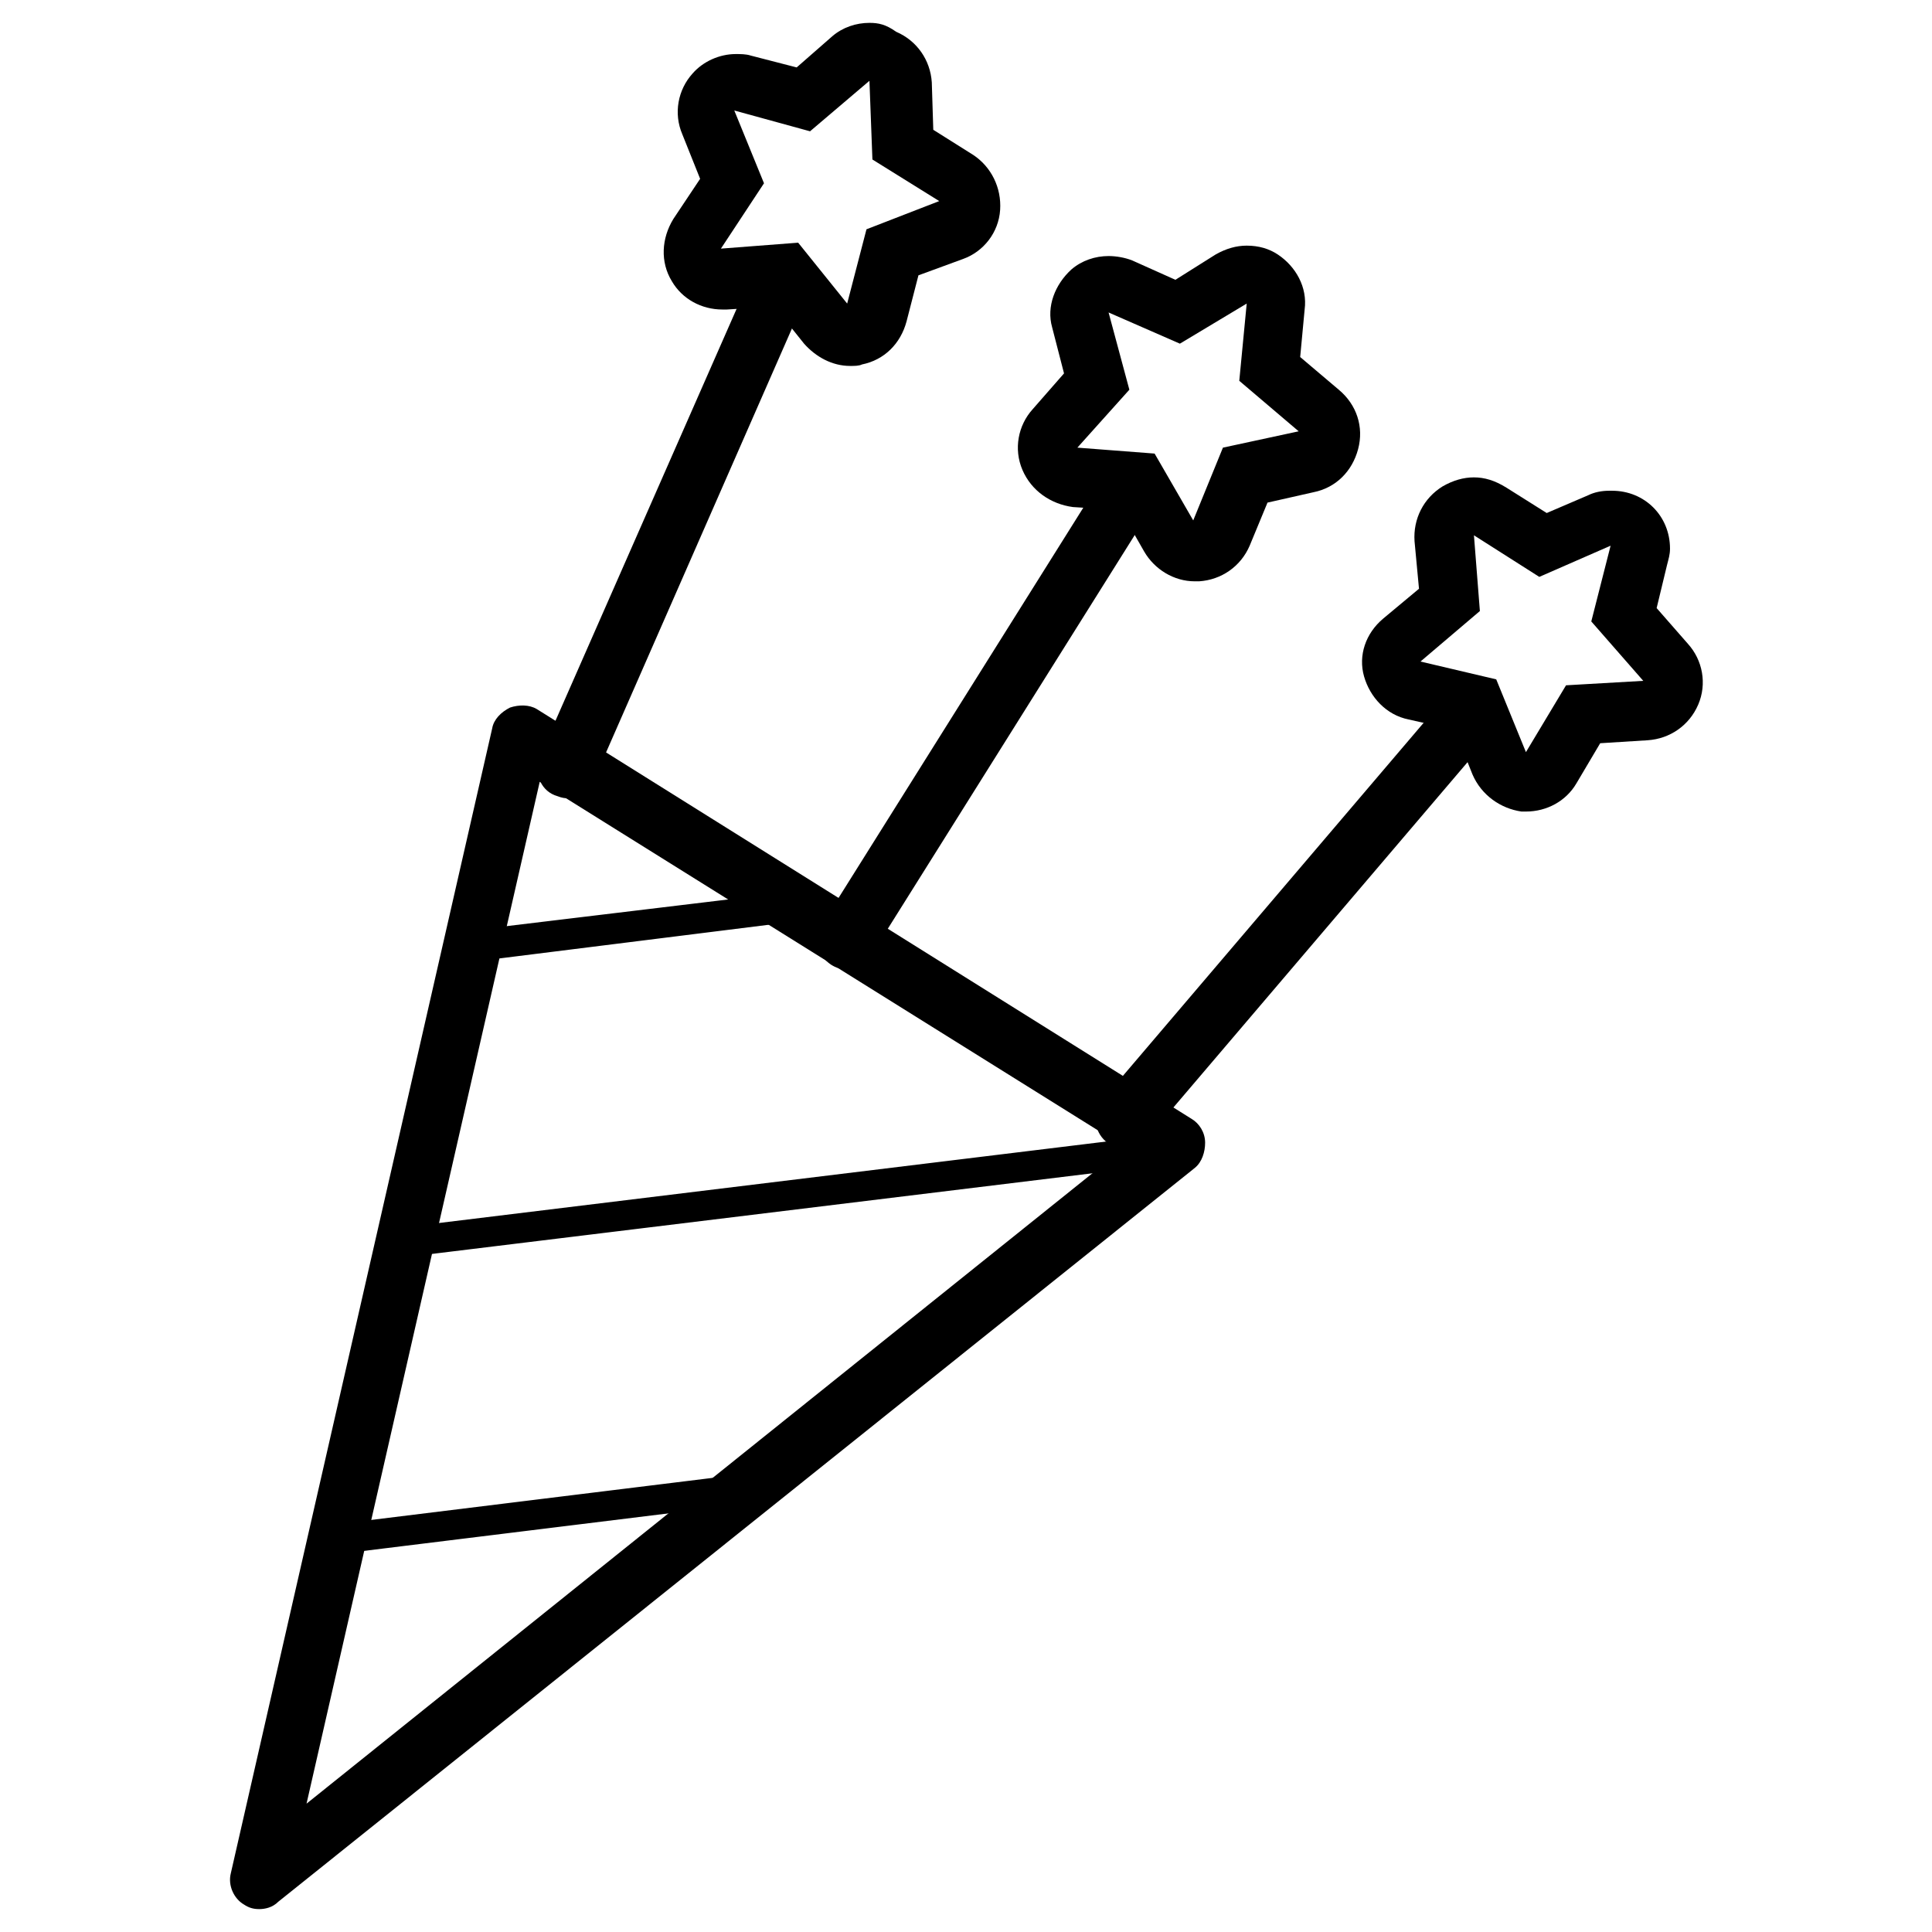
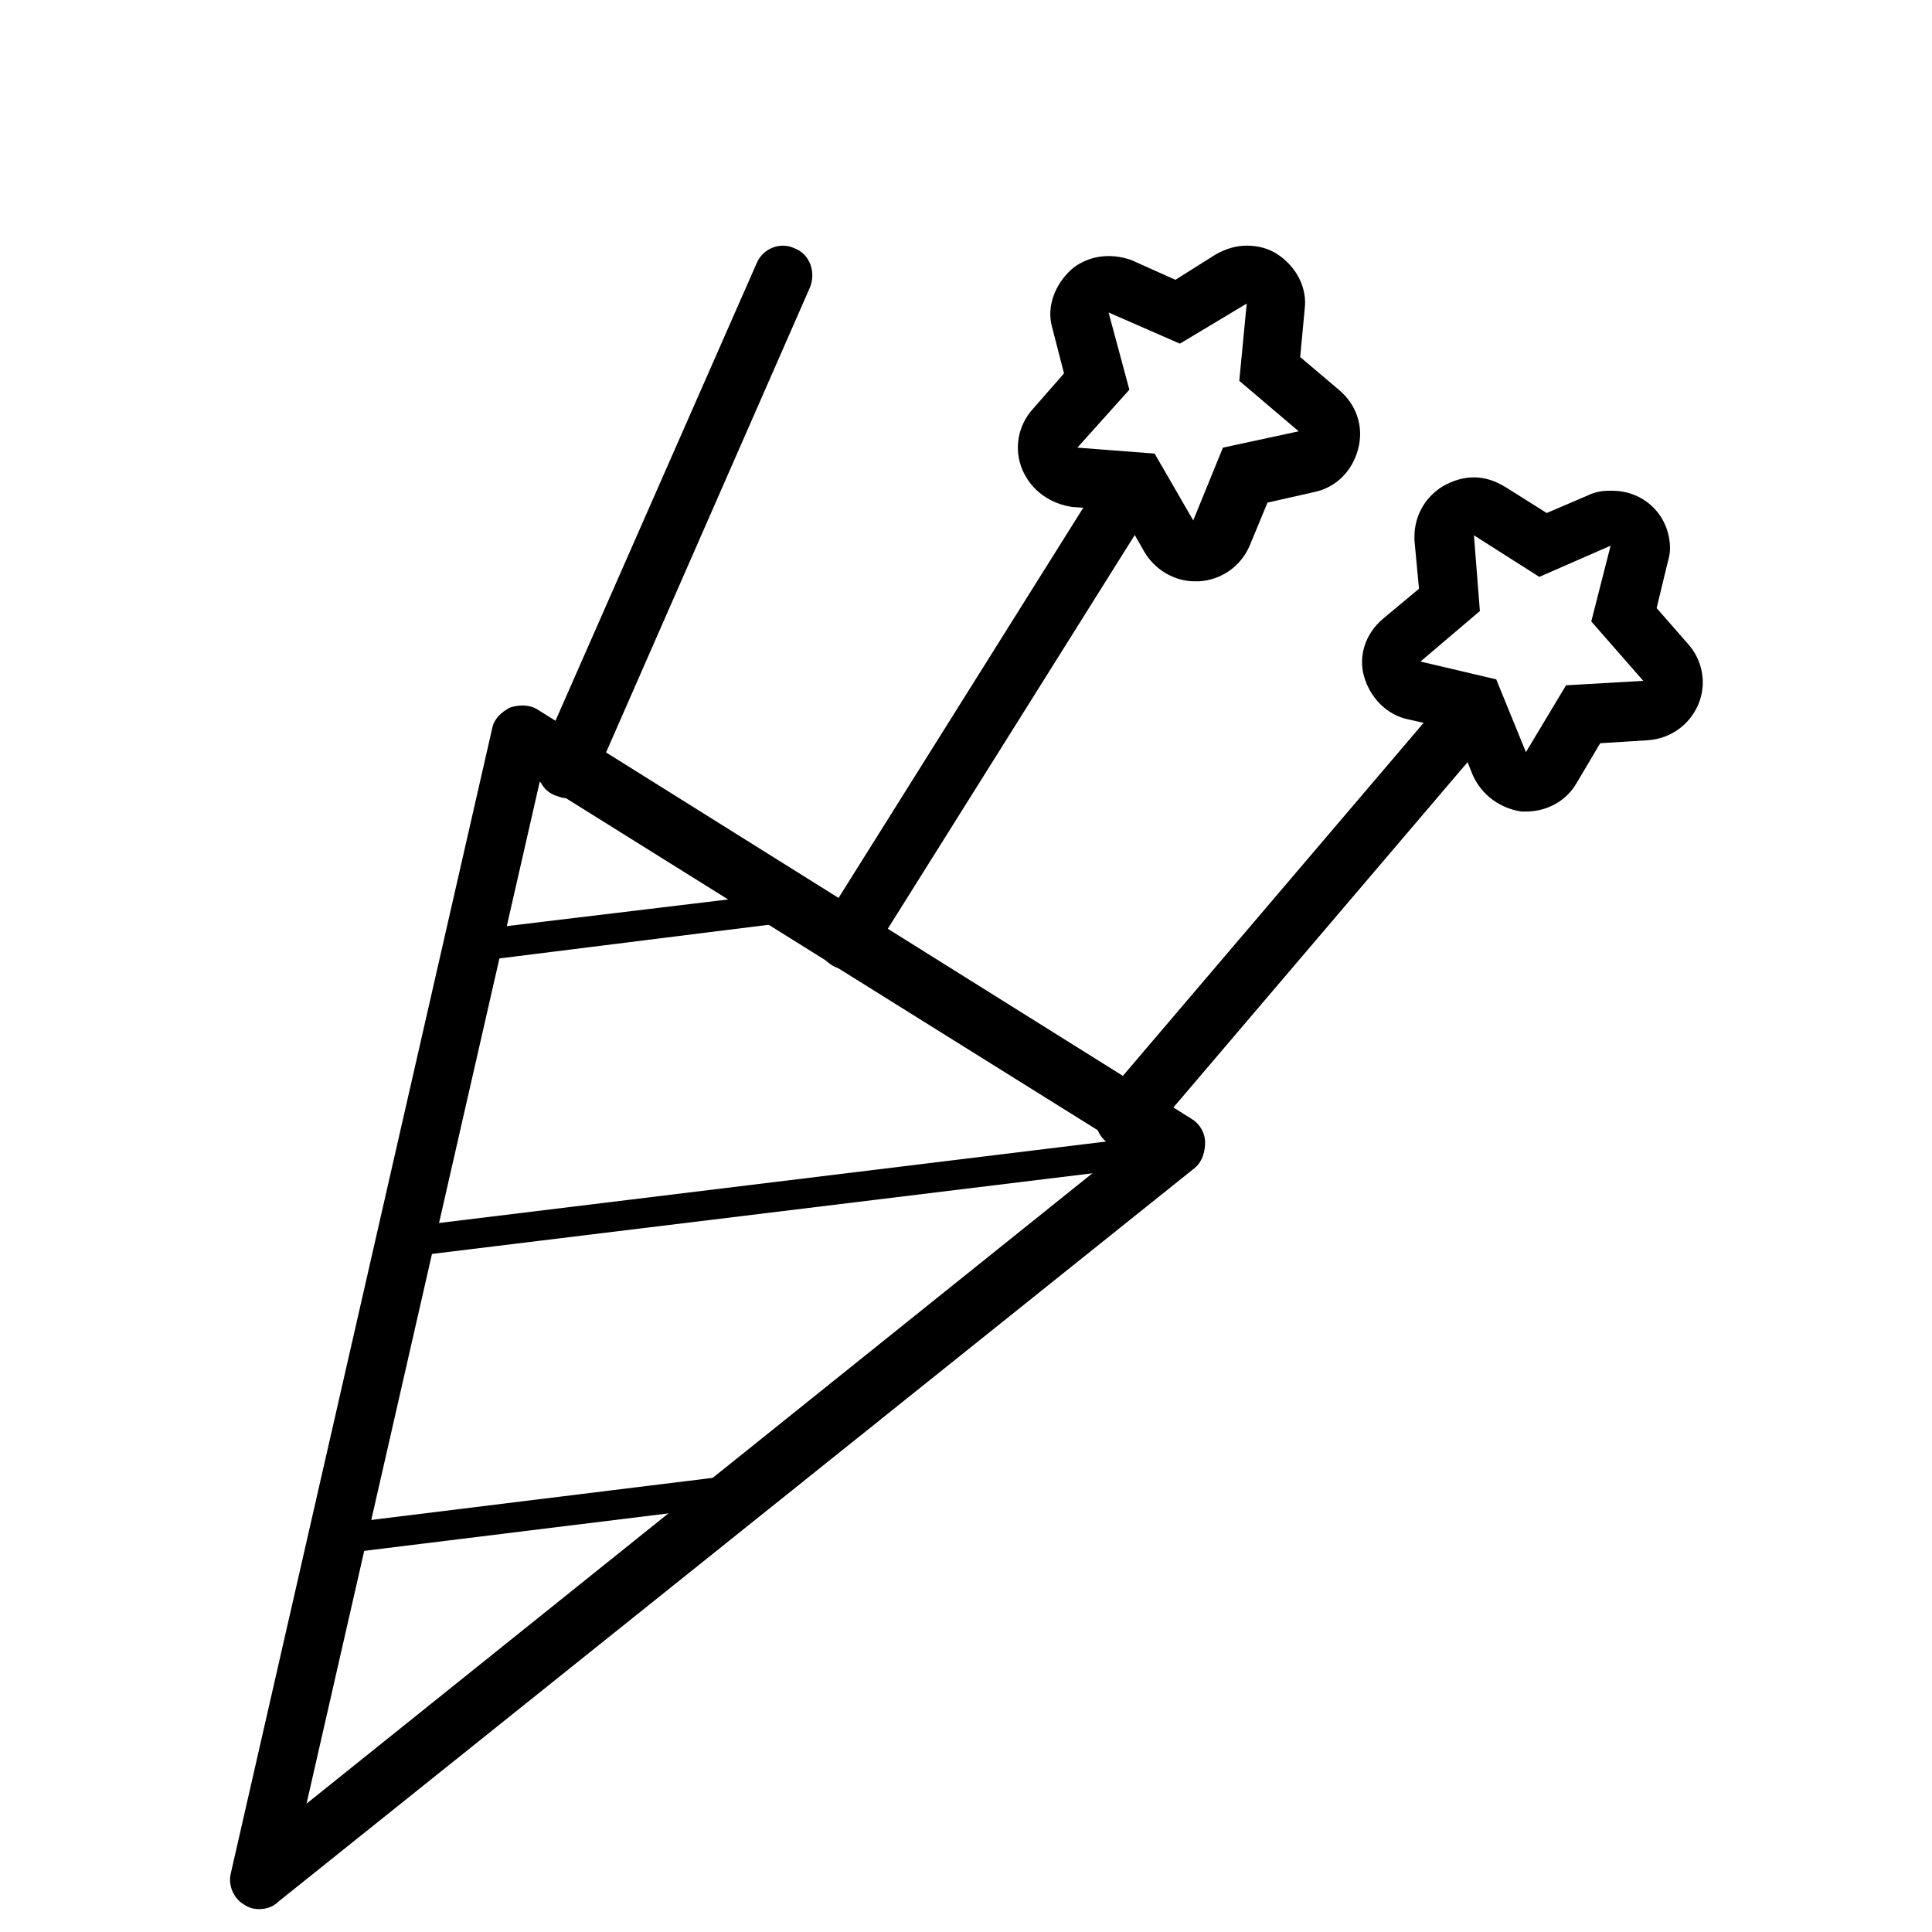
<svg xmlns="http://www.w3.org/2000/svg" fill="#000000" width="800px" height="800px" version="1.1" viewBox="144 144 512 512">
  <g>
    <path d="m368.12 400.79c-1.574 0-2.754-0.395-3.938-1.18-3.543-2.363-4.723-7.086-2.363-10.629l70.848-112.96c2.363-3.543 7.086-4.723 10.629-2.363 3.543 2.363 4.723 7.086 2.363 10.629l-70.848 112.96c-1.574 2.363-3.938 3.543-6.691 3.543z" />
    <path d="m474.39 224.45-1.969 20.469 15.742 13.383-20.074 4.328-7.871 19.285-10.234-17.711-20.469-1.574 13.777-15.352-5.508-20.469 18.895 8.266 17.711-10.625m0-15.352c-2.754 0-5.512 0.789-8.266 2.363l-10.629 6.691-11.414-5.117c-1.969-0.789-4.328-1.18-6.297-1.18-3.543 0-7.086 1.18-9.84 3.543-4.328 3.938-6.691 9.84-5.117 15.352l3.148 12.203-8.266 9.445c-3.938 4.328-5.117 10.629-2.754 16.137 2.363 5.512 7.477 9.055 13.383 9.84l12.594 0.789 6.297 11.02c2.754 4.723 7.871 7.871 13.383 7.871h1.18c5.902-0.395 11.02-3.938 13.383-9.445l4.723-11.414 12.203-2.754c5.902-1.18 10.234-5.512 11.809-11.414 1.574-5.902-0.395-11.809-5.117-15.742l-10.234-8.668 1.18-12.594c0.789-5.902-2.363-11.414-7.086-14.562-2.359-1.574-5.113-2.363-8.262-2.363z" />
    <path d="m294.12 355.52c-1.18 0-1.969-0.395-3.148-0.789-3.938-1.574-5.512-6.297-3.938-10.234l57.465-130.68c1.574-3.938 6.297-5.902 10.234-3.938 3.938 1.574 5.512 6.297 3.938 10.234l-57.469 131.07c-1.18 2.754-3.934 4.332-7.082 4.332z" />
-     <path d="m374.41 165.41 0.789 20.859 17.711 11.02-19.285 7.477-5.117 19.684-12.988-16.137-20.469 1.574 11.414-17.32-7.871-19.285 20.074 5.512 15.742-13.383m0-15.352c-3.543 0-7.086 1.18-9.84 3.543l-9.445 8.266-12.203-3.148c-1.18-0.395-2.754-0.395-3.938-0.395-4.328 0-8.66 1.969-11.414 5.117-3.938 4.328-5.117 10.629-2.754 16.137l4.723 11.809-7.086 10.629c-3.148 5.117-3.543 11.414-0.395 16.531 2.754 4.723 7.871 7.477 13.383 7.477h1.18l12.594-0.789 7.871 9.84c3.148 3.543 7.477 5.902 12.203 5.902 1.18 0 2.363 0 3.148-0.395 5.902-1.18 10.234-5.512 11.809-11.414l3.148-12.203 11.809-4.328c5.512-1.969 9.445-7.086 9.84-12.988s-2.363-11.414-7.086-14.562l-10.629-6.691-0.395-12.594c-0.395-5.902-3.938-11.02-9.445-13.383-2.75-1.965-4.715-2.359-7.078-2.359z" />
    <path d="m442.11 448.41c-1.969 0-3.543-0.789-5.117-1.969-3.148-2.754-3.543-7.477-0.789-11.02l90.527-106.27c2.754-3.148 7.477-3.543 11.02-0.789 3.148 2.754 3.543 7.477 0.789 11.02l-90.527 106.27c-1.57 1.973-3.934 2.758-5.902 2.758z" />
    <path d="m534.61 285.86 17.32 11.02 18.895-8.266-5.117 20.074 13.777 15.742-20.469 1.18-10.629 17.711-7.871-19.285-20.074-4.723 15.742-13.383-1.574-20.07m36.605 2.754m-36.605-18.105c-2.754 0-5.512 0.789-8.266 2.363-5.117 3.148-7.871 8.66-7.477 14.562l1.18 12.594-9.445 7.871c-4.723 3.938-6.691 9.84-5.117 15.352 1.574 5.512 5.902 10.234 11.809 11.414l12.203 2.754 4.723 11.809c2.363 5.512 7.477 9.055 12.988 9.84h1.18c5.512 0 10.629-2.754 13.383-7.477l6.297-10.629 12.594-0.789c5.902-0.395 11.02-3.938 13.383-9.445 2.363-5.512 1.18-11.809-2.754-16.137l-8.266-9.445 2.754-11.414c0.395-1.574 0.789-2.754 0.789-4.328 0-8.66-6.691-15.352-15.352-15.352h-0.789c-1.969 0-3.938 0.395-5.512 1.18l-11.02 4.723-10.629-6.691c-3.144-1.969-5.898-2.754-8.656-2.754z" />
    <path d="m212.64 649.93c-1.574 0-2.754-0.395-3.938-1.18-2.754-1.574-4.328-5.117-3.543-8.266l69.277-303.46c0.395-2.363 2.363-4.328 4.723-5.512 2.363-0.789 5.117-0.789 7.086 0.395l173.58 108.63c1.969 1.18 3.543 3.543 3.543 6.297 0 2.363-0.789 5.117-2.754 6.691l-242.85 194.44c-1.578 1.578-3.547 1.969-5.121 1.969zm74.391-298.74-61.797 270.8 216.88-173.97z" />
    <path d="m269.32 398.43c-1.969 0-3.543-1.574-3.938-3.543s1.18-3.938 3.543-4.328l85.016-10.234c1.969-0.395 3.938 1.18 4.328 3.543 0.395 1.969-1.18 3.938-3.543 4.328l-85.02 10.629c-0.387-0.395-0.387-0.395-0.387-0.395z" />
    <path d="m251.22 477.14c-1.969 0-3.543-1.574-3.938-3.543s1.18-3.938 3.543-4.328l203.1-24.797c1.969-0.395 3.938 1.18 4.328 3.543 0.395 1.969-1.18 3.938-3.543 4.328l-203.1 24.797h-0.391z" />
    <path d="m233.11 555.86c-1.969 0-3.543-1.574-3.938-3.543s1.18-3.938 3.543-4.328l108.63-13.383c1.969-0.395 3.938 1.18 4.328 3.543 0.395 1.969-1.18 3.938-3.543 4.328l-108.63 13.383h-0.391z" />
  </g>
</svg>